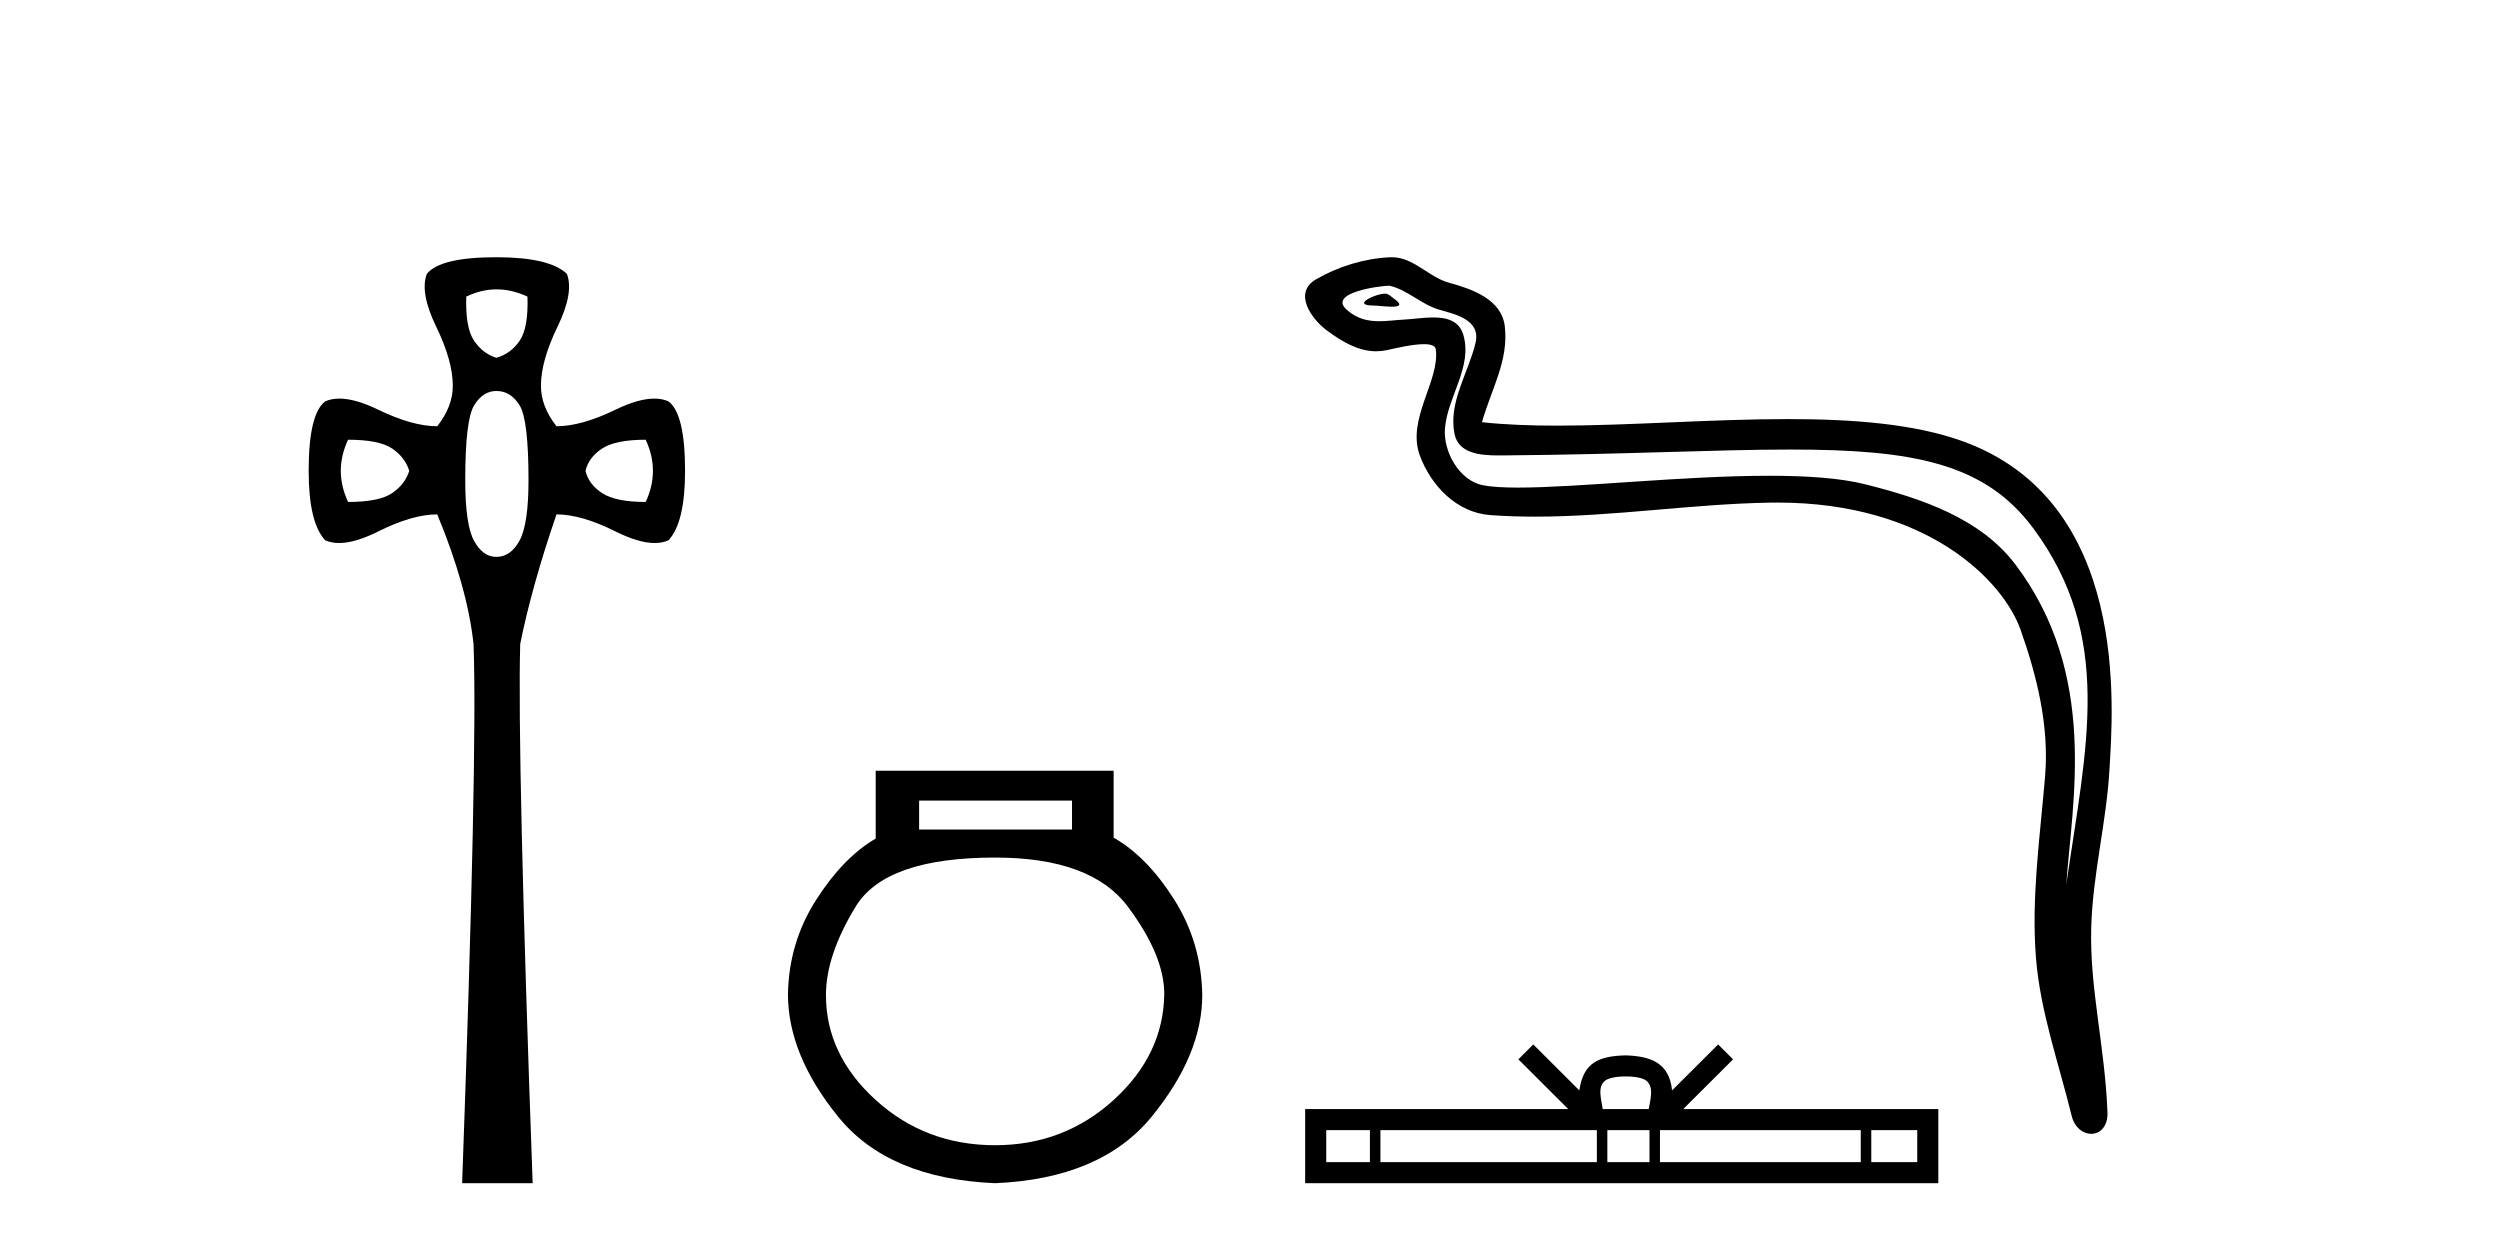
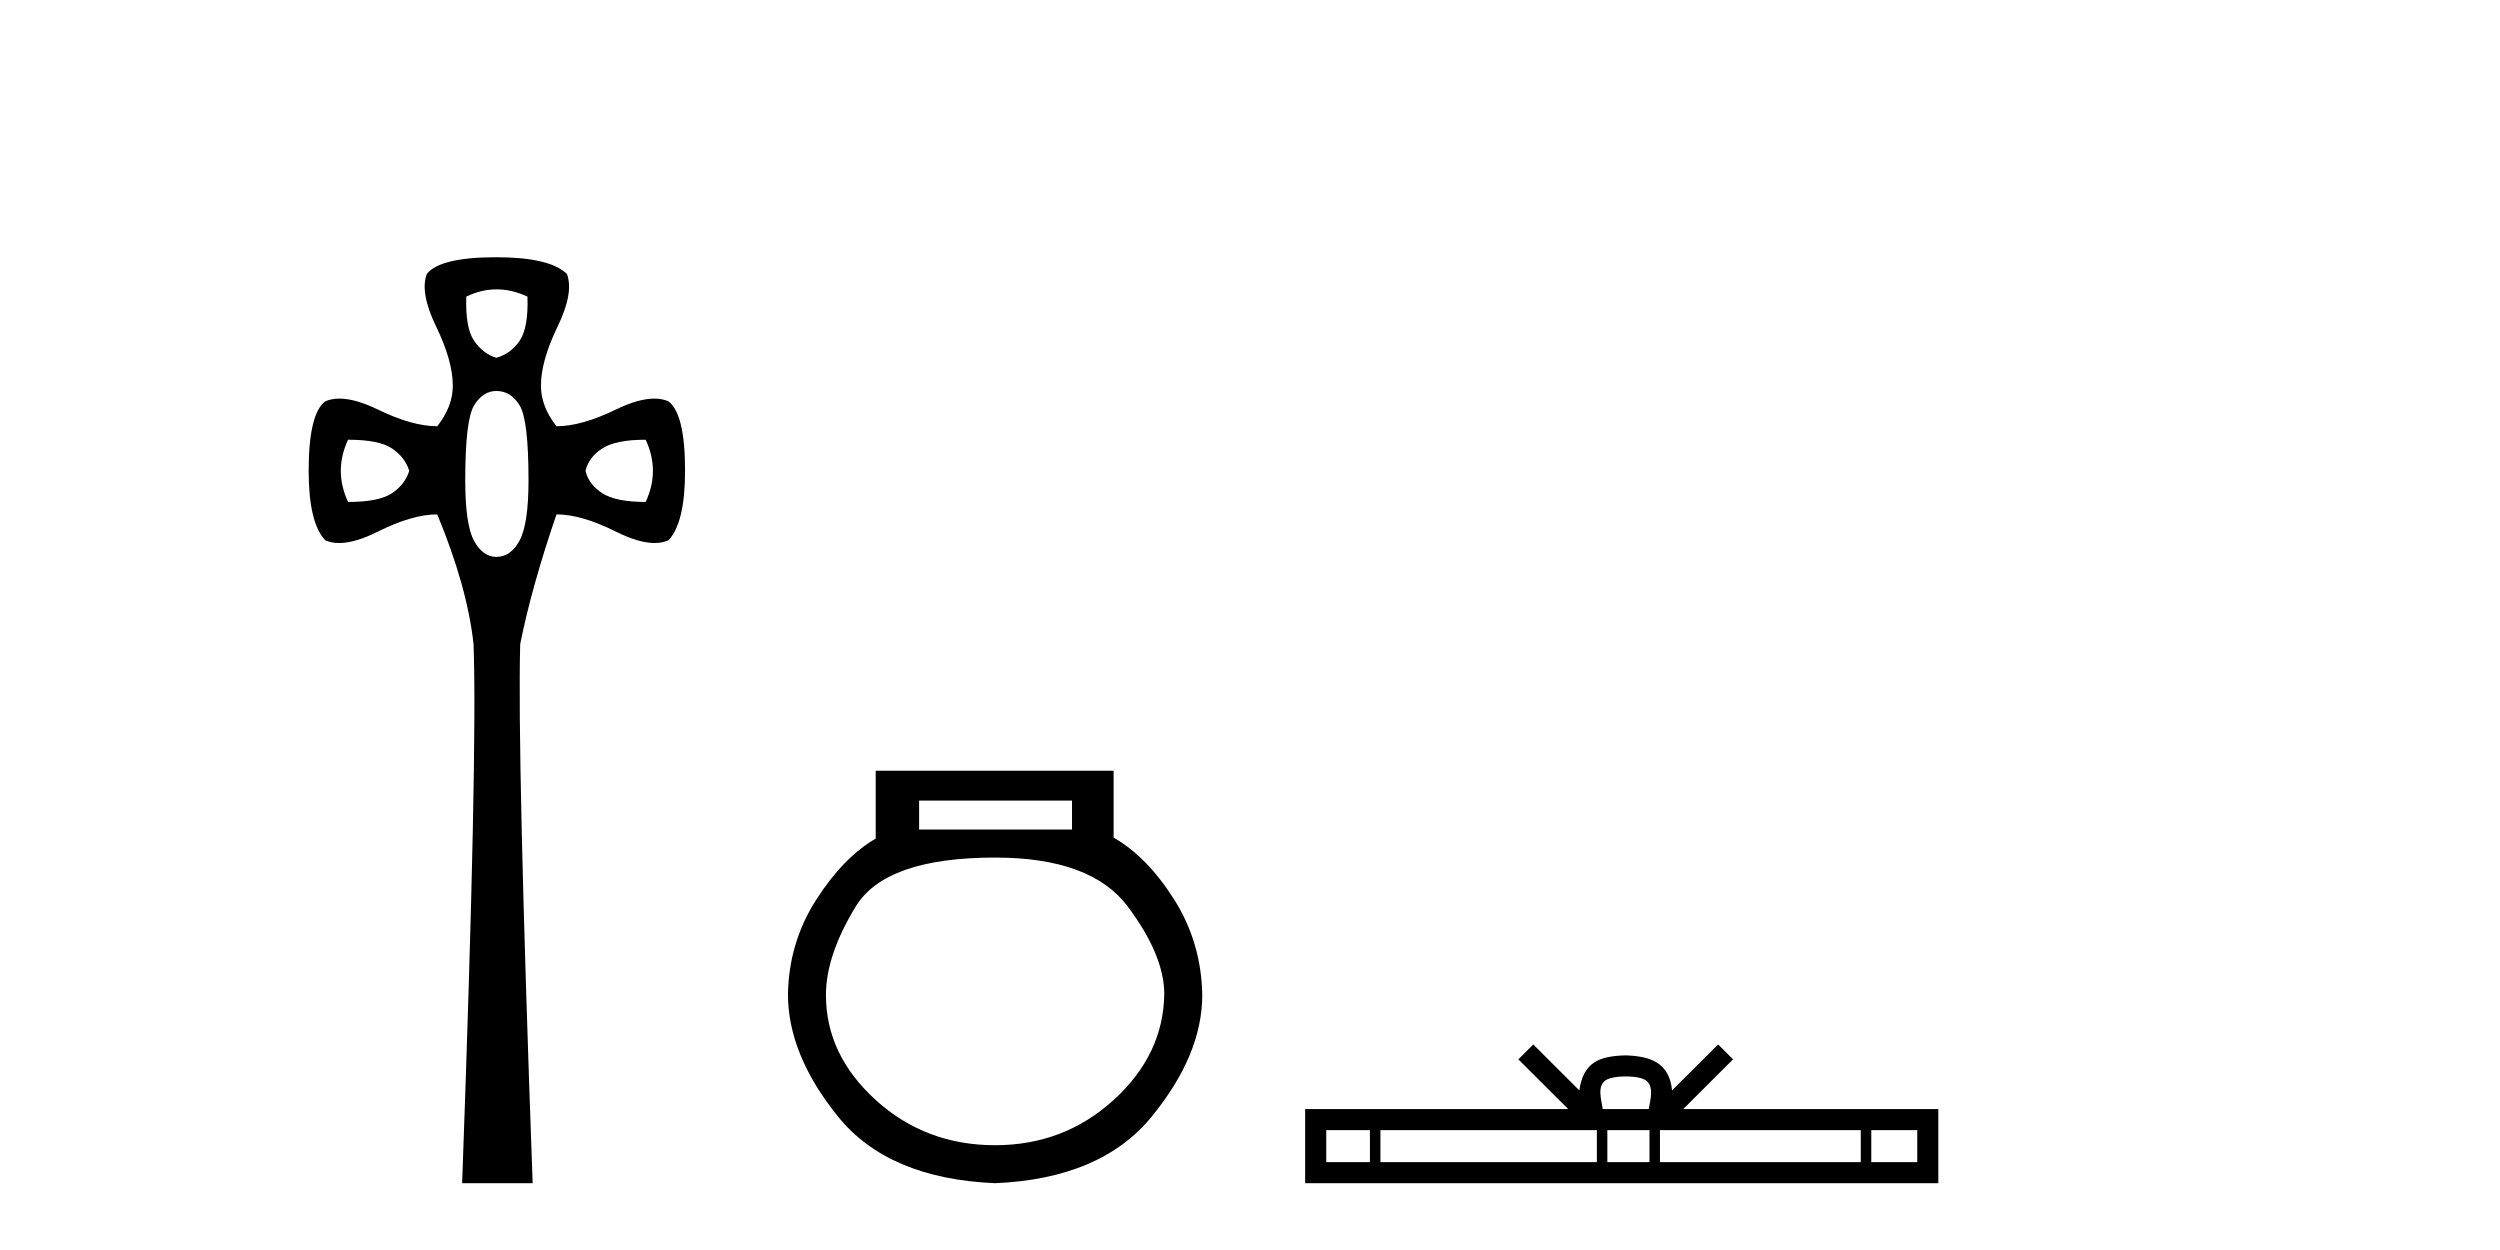
<svg xmlns="http://www.w3.org/2000/svg" width="82.0" height="41.0">
-   <path d="M 16.289 9.491 Q 16.79 9.491 17.301 9.729 Q 17.335 10.75 17.046 11.175 Q 16.756 11.6 16.28 11.736 Q 15.838 11.6 15.549 11.175 Q 15.26 10.75 15.294 9.729 Q 15.787 9.491 16.289 9.491 ZM 11.417 14.423 Q 12.437 14.423 12.862 14.712 Q 13.287 15.001 13.423 15.443 Q 13.287 15.885 12.862 16.174 Q 12.437 16.464 11.417 16.464 Q 10.94 15.443 11.417 14.423 ZM 21.178 14.423 Q 21.654 15.443 21.178 16.464 Q 20.192 16.464 19.75 16.174 Q 19.307 15.885 19.205 15.443 Q 19.307 15.001 19.75 14.712 Q 20.192 14.423 21.178 14.423 ZM 16.28 12.824 Q 16.756 12.824 17.046 13.3 Q 17.335 13.777 17.335 15.749 Q 17.335 17.178 17.046 17.722 Q 16.756 18.266 16.28 18.266 Q 15.838 18.266 15.549 17.739 Q 15.26 17.212 15.26 15.749 Q 15.26 13.777 15.549 13.3 Q 15.838 12.824 16.28 12.824 ZM 16.28 8.437 Q 14.444 8.437 14.002 8.981 Q 13.763 9.593 14.308 10.716 Q 14.852 11.838 14.852 12.654 Q 14.852 13.335 14.342 13.981 Q 13.525 13.981 12.403 13.437 Q 11.655 13.074 11.133 13.074 Q 10.872 13.074 10.668 13.164 Q 10.124 13.573 10.124 15.443 Q 10.124 17.144 10.668 17.722 Q 10.868 17.811 11.123 17.811 Q 11.647 17.811 12.403 17.433 Q 13.525 16.872 14.342 16.872 Q 15.328 19.253 15.532 21.123 Q 15.668 24.694 15.158 38.809 L 17.471 38.809 Q 16.961 24.66 17.063 21.123 Q 17.437 19.253 18.253 16.872 Q 19.069 16.872 20.192 17.433 Q 20.948 17.811 21.472 17.811 Q 21.726 17.811 21.926 17.722 Q 22.47 17.144 22.47 15.443 Q 22.47 13.573 21.926 13.164 Q 21.722 13.074 21.461 13.074 Q 20.94 13.074 20.192 13.437 Q 19.069 13.981 18.253 13.981 Q 17.743 13.335 17.743 12.654 Q 17.743 11.838 18.287 10.716 Q 18.831 9.593 18.593 8.981 Q 18.015 8.437 16.28 8.437 Z" style="fill:#000000;stroke:none" />
+   <path d="M 16.289 9.491 Q 16.79 9.491 17.301 9.729 Q 17.335 10.75 17.046 11.175 Q 16.756 11.6 16.28 11.736 Q 15.838 11.6 15.549 11.175 Q 15.26 10.75 15.294 9.729 Q 15.787 9.491 16.289 9.491 ZM 11.417 14.423 Q 12.437 14.423 12.862 14.712 Q 13.287 15.001 13.423 15.443 Q 13.287 15.885 12.862 16.174 Q 12.437 16.464 11.417 16.464 Q 10.94 15.443 11.417 14.423 ZM 21.178 14.423 Q 21.654 15.443 21.178 16.464 Q 20.192 16.464 19.75 16.174 Q 19.307 15.885 19.205 15.443 Q 19.307 15.001 19.75 14.712 Q 20.192 14.423 21.178 14.423 ZM 16.28 12.824 Q 16.756 12.824 17.046 13.3 Q 17.335 13.777 17.335 15.749 Q 17.335 17.178 17.046 17.722 Q 16.756 18.266 16.28 18.266 Q 15.838 18.266 15.549 17.739 Q 15.26 17.212 15.26 15.749 Q 15.26 13.777 15.549 13.3 Q 15.838 12.824 16.28 12.824 ZM 16.28 8.437 Q 14.444 8.437 14.002 8.981 Q 13.763 9.593 14.308 10.716 Q 14.852 11.838 14.852 12.654 Q 14.852 13.335 14.342 13.981 Q 13.525 13.981 12.403 13.437 Q 11.655 13.074 11.133 13.074 Q 10.872 13.074 10.668 13.164 Q 10.124 13.573 10.124 15.443 Q 10.124 17.144 10.668 17.722 Q 10.868 17.811 11.123 17.811 Q 11.647 17.811 12.403 17.433 Q 13.525 16.872 14.342 16.872 Q 15.328 19.253 15.532 21.123 Q 15.668 24.694 15.158 38.809 L 17.471 38.809 Q 16.961 24.66 17.063 21.123 Q 17.437 19.253 18.253 16.872 Q 19.069 16.872 20.192 17.433 Q 20.948 17.811 21.472 17.811 Q 21.726 17.811 21.926 17.722 Q 22.47 17.144 22.47 15.443 Q 22.47 13.573 21.926 13.164 Q 21.722 13.074 21.461 13.074 Q 20.94 13.074 20.192 13.437 Q 19.069 13.981 18.253 13.981 Q 17.743 13.335 17.743 12.654 Q 17.743 11.838 18.287 10.716 Q 18.831 9.593 18.593 8.981 Q 18.015 8.437 16.28 8.437 " style="fill:#000000;stroke:none" />
  <path d="M 35.162 26.259 L 35.162 27.208 L 30.147 27.208 L 30.147 26.259 ZM 32.64 28.128 Q 35.785 28.128 36.987 29.73 Q 38.188 31.332 38.188 32.608 Q 38.159 34.596 36.527 36.08 Q 34.895 37.563 32.64 37.563 Q 30.355 37.563 28.723 36.08 Q 27.091 34.596 27.091 32.638 Q 27.091 31.332 28.07 29.73 Q 29.05 28.128 32.64 28.128 ZM 28.723 25.279 L 28.723 27.505 Q 27.655 28.128 26.765 29.522 Q 25.875 30.917 25.845 32.608 Q 25.845 34.596 27.492 36.629 Q 29.139 38.661 32.64 38.809 Q 36.111 38.661 37.773 36.629 Q 39.434 34.596 39.434 32.638 Q 39.405 30.917 38.515 29.508 Q 37.624 28.098 36.527 27.475 L 36.527 25.279 Z" style="fill:#000000;stroke:none" />
-   <path d="M 45.433 9.632 C 45.106 9.632 44.302 10.019 45.056 10.022 C 45.179 10.023 45.451 10.06 45.652 10.06 C 45.892 10.06 46.032 10.007 45.7 9.779 C 45.62 9.723 45.547 9.635 45.444 9.632 C 45.441 9.632 45.437 9.632 45.433 9.632 ZM 45.559 9.372 C 45.573 9.372 45.582 9.373 45.587 9.374 C 46.168 9.508 46.626 9.997 47.23 10.165 C 47.738 10.307 48.573 10.495 48.399 11.239 C 48.166 12.232 47.499 13.192 47.708 14.231 C 47.839 14.881 48.564 14.938 49.149 14.938 C 49.247 14.938 49.34 14.936 49.427 14.936 C 53.252 14.906 56.289 14.745 58.725 14.745 C 62.721 14.745 65.102 15.178 66.695 17.333 C 69.337 20.907 68.433 24.482 67.776 28.995 C 67.959 26.332 68.843 22.137 66.105 18.515 C 64.949 16.984 62.989 16.341 61.185 15.886 C 60.357 15.677 59.25 15.605 58.03 15.605 C 55.211 15.605 51.787 15.993 49.794 15.993 C 49.321 15.993 48.928 15.971 48.643 15.917 C 47.876 15.77 47.328 14.824 47.396 14.04 C 47.485 13 48.305 12.035 47.998 10.985 C 47.861 10.517 47.453 10.412 47.01 10.412 C 46.693 10.412 46.357 10.466 46.09 10.48 C 45.8 10.494 45.517 10.536 45.239 10.536 C 44.872 10.536 44.517 10.464 44.176 10.163 C 43.526 9.592 45.299 9.372 45.559 9.372 ZM 45.647 8.437 C 45.627 8.437 45.607 8.437 45.587 8.438 C 44.743 8.479 43.895 8.739 43.165 9.163 C 42.402 9.607 43.015 10.467 43.531 10.846 C 44.006 11.195 44.54 11.522 45.138 11.522 C 45.254 11.522 45.371 11.51 45.492 11.484 C 45.797 11.416 46.336 11.289 46.704 11.289 C 46.921 11.289 47.078 11.333 47.095 11.459 C 47.23 12.494 46.127 13.749 46.572 14.945 C 46.937 15.925 47.772 16.816 48.888 16.896 C 49.377 16.931 49.865 16.946 50.353 16.946 C 52.925 16.946 55.485 16.53 58.057 16.486 C 58.139 16.485 58.22 16.484 58.301 16.484 C 63.23 16.484 65.709 19.058 66.275 20.657 C 66.822 22.206 67.217 23.828 67.078 25.477 C 66.911 27.461 66.62 29.462 66.782 31.447 C 66.926 33.198 67.534 34.897 67.949 36.595 C 68.046 36.992 68.327 37.19 68.591 37.19 C 68.878 37.19 69.144 36.953 69.125 36.479 C 69.039 34.291 68.535 32.421 68.593 30.403 C 68.643 28.668 69.087 26.998 69.189 25.259 C 69.308 23.241 69.87 16.447 64.367 14.469 C 62.783 13.9 60.774 13.746 58.645 13.746 C 56.125 13.746 53.436 13.961 51.082 13.961 C 50.202 13.961 49.369 13.931 48.609 13.848 C 48.912 12.769 49.492 11.827 49.357 10.701 C 49.25 9.811 48.277 9.479 47.537 9.276 C 46.847 9.088 46.378 8.437 45.647 8.437 Z" style="fill:#000000;stroke:none" />
  <path d="M 53.323 35.307 C 53.66 35.307 53.863 35.364 53.968 35.424 C 54.273 35.619 54.127 36.086 54.078 36.377 L 52.568 36.377 C 52.532 36.079 52.367 35.624 52.679 35.424 C 52.784 35.364 52.986 35.307 53.323 35.307 ZM 44.933 37.069 L 44.933 38.118 L 43.501 38.118 L 43.501 37.069 ZM 52.377 37.069 L 52.377 38.118 L 45.278 38.118 L 45.278 37.069 ZM 54.103 37.069 L 54.103 38.118 L 52.721 38.118 L 52.721 37.069 ZM 61.033 37.069 L 61.033 38.118 L 54.447 38.118 L 54.447 37.069 ZM 62.886 37.069 L 62.886 38.118 L 61.378 38.118 L 61.378 37.069 ZM 50.291 34.258 L 49.803 34.747 L 51.437 36.377 L 42.809 36.377 L 42.809 38.809 L 63.577 38.809 L 63.577 36.377 L 55.21 36.377 L 56.844 34.747 L 56.355 34.258 L 54.844 35.765 C 54.754 34.851 54.128 34.642 53.323 34.616 C 52.463 34.639 51.936 34.833 51.802 35.765 L 50.291 34.258 Z" style="fill:#000000;stroke:none" />
</svg>